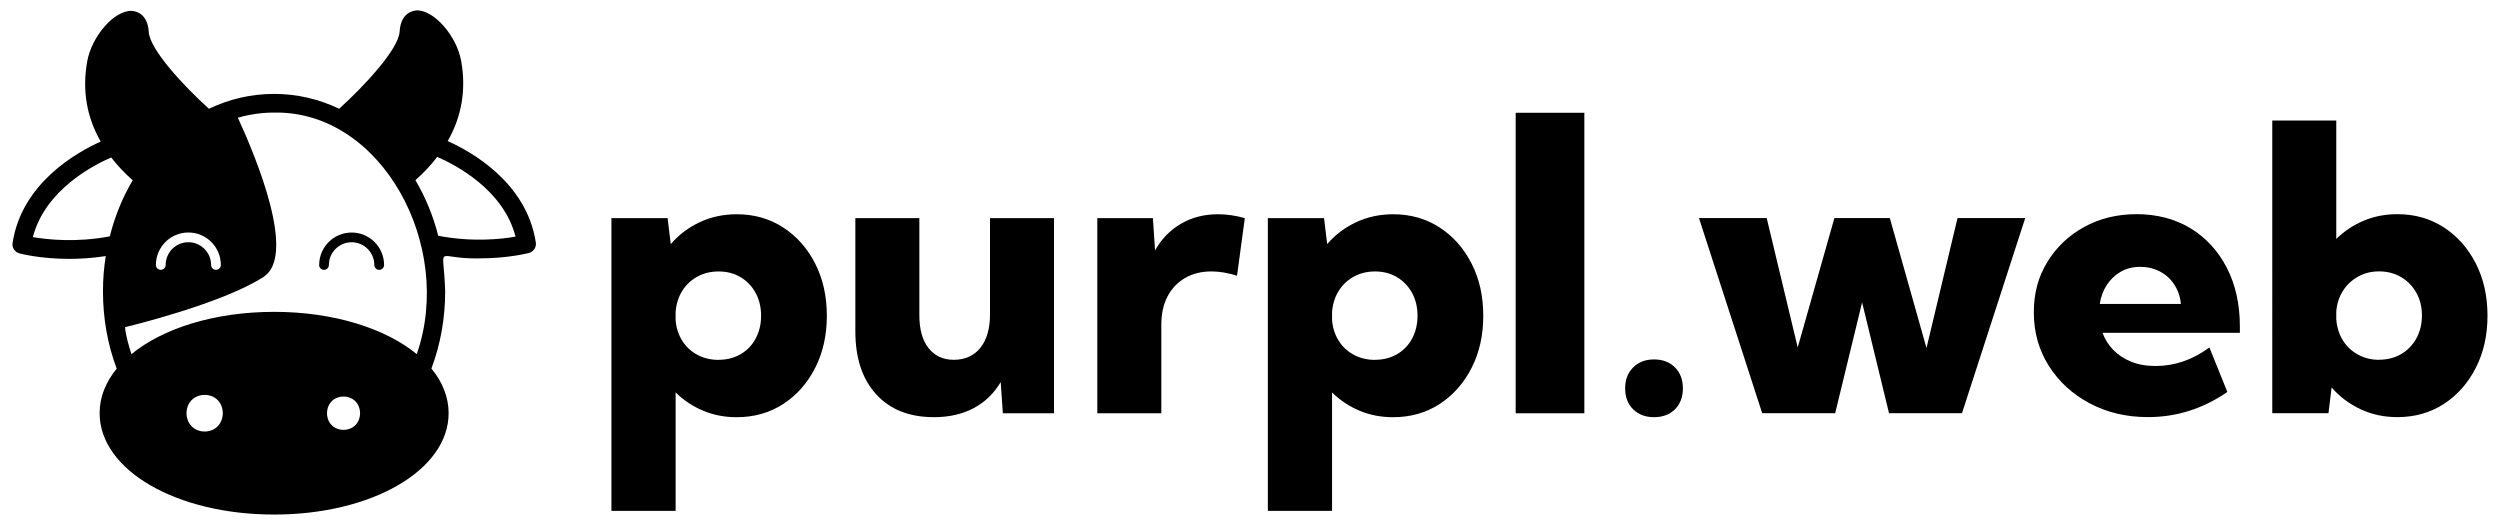
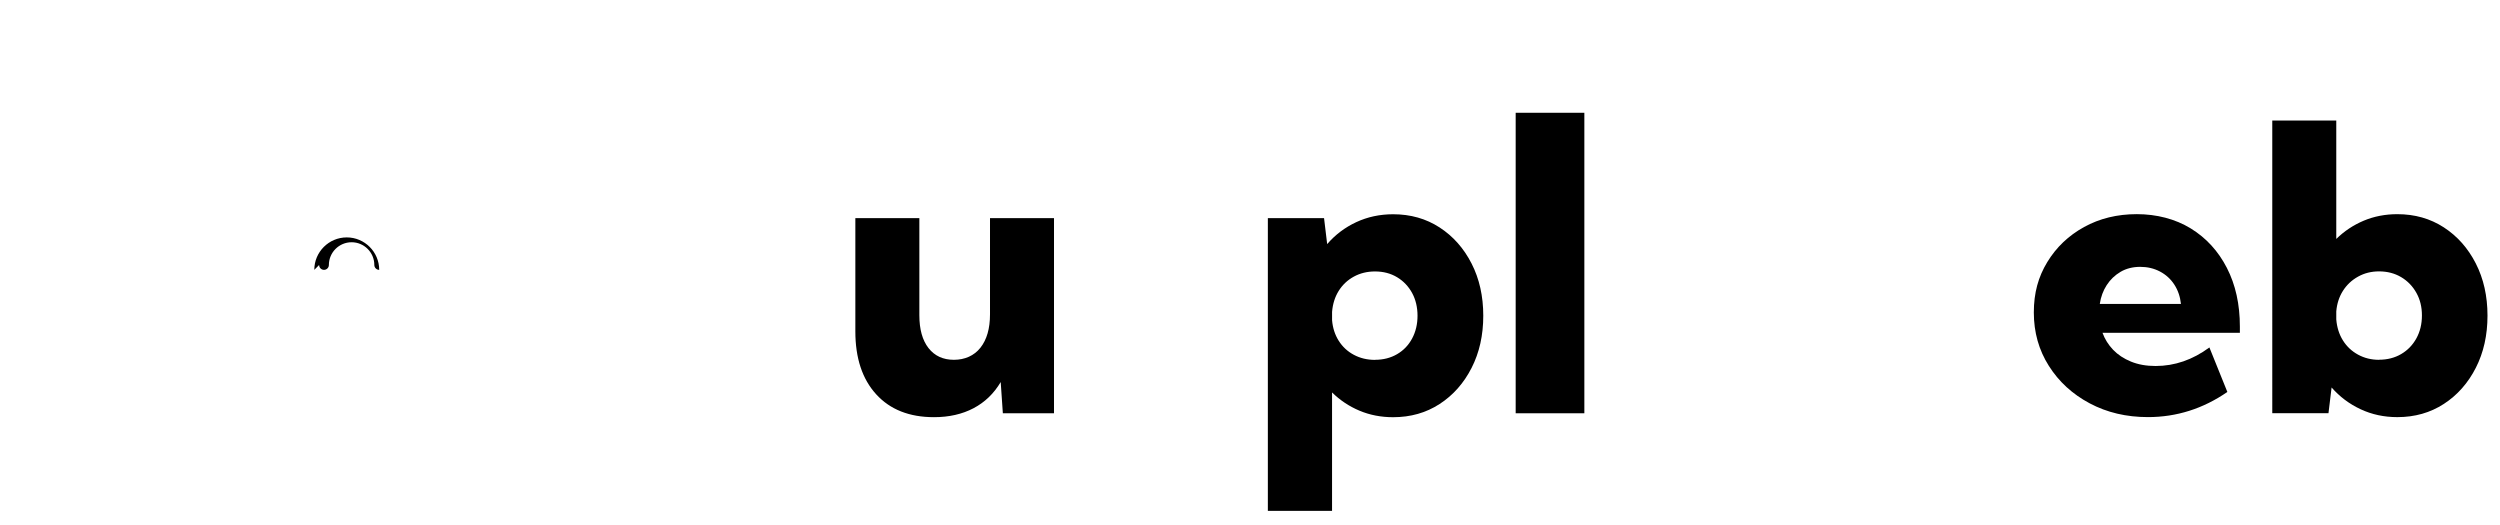
<svg xmlns="http://www.w3.org/2000/svg" id="Calque_1" viewBox="0 0 1000 210">
-   <path d="M784.8,165.28h-29.19l-10.77-44.33-10.77,44.33h-29.19l-25.29-78.05h27.09l12.41,51.75,14.67-51.75h22.17l14.67,51.98,12.41-51.98h27.08l-25.29,78.05Z" />
  <path d="M890.96,156.77c-9.73,6.71-20.32,10.07-31.77,10.07-8.64,0-16.4-1.83-23.3-5.5-6.9-3.67-12.35-8.66-16.35-14.99-4.01-6.32-6.01-13.44-6.01-21.35s1.8-14.27,5.39-20.18c3.59-5.91,8.49-10.58,14.71-14.01,6.22-3.43,13.25-5.15,21.11-5.15s15.35,1.9,21.54,5.7c6.19,3.8,11.02,9.07,14.48,15.81,3.46,6.74,5.19,14.56,5.19,23.46v2.5h-54.95c.94,2.55,2.35,4.81,4.25,6.79,1.9,1.98,4.28,3.55,7.14,4.72,2.86,1.17,6.14,1.76,9.83,1.76,7.65,0,14.83-2.47,21.54-7.42l7.18,17.8ZM839.91,121.57h32.47c-.31-2.91-1.2-5.49-2.65-7.73-1.46-2.24-3.37-3.98-5.74-5.23-2.37-1.25-5.01-1.87-7.92-1.87s-5.58.66-7.84,1.99c-2.26,1.33-4.11,3.1-5.54,5.31-1.43,2.21-2.36,4.72-2.77,7.53Z" />
  <path d="M931.39,165.28h-22.48V48.2h25.6v47.38c3.17-3.12,6.83-5.55,10.97-7.3,4.14-1.74,8.62-2.61,13.46-2.61,6.97,0,13.16,1.76,18.58,5.27,5.41,3.51,9.68,8.33,12.8,14.44,3.12,6.11,4.68,13.07,4.68,20.88s-1.56,14.77-4.68,20.88c-3.12,6.12-7.39,10.93-12.8,14.44-5.41,3.51-11.6,5.27-18.58,5.27-5.31,0-10.21-1.05-14.71-3.16-4.5-2.11-8.37-5.01-11.59-8.7l-1.25,10.3ZM951.6,143.89c3.33,0,6.28-.75,8.86-2.26,2.58-1.51,4.61-3.6,6.09-6.28,1.48-2.68,2.22-5.74,2.22-9.17s-.74-6.4-2.22-9.05-3.51-4.75-6.09-6.28c-2.58-1.53-5.53-2.3-8.86-2.3-3.07,0-5.87.7-8.39,2.11-2.52,1.4-4.54,3.31-6.05,5.7-1.51,2.39-2.39,5.13-2.65,8.2v3.2c.26,3.17,1.14,5.97,2.65,8.39,1.51,2.42,3.52,4.32,6.05,5.7,2.52,1.38,5.32,2.07,8.39,2.07Z" />
-   <path d="M270.25,204.34h-25.68v-117.08h22.48l1.25,10.38c3.23-3.75,7.1-6.67,11.63-8.78,4.53-2.11,9.45-3.16,14.75-3.16,6.97,0,13.16,1.76,18.58,5.27,5.41,3.51,9.68,8.33,12.8,14.44,3.12,6.11,4.68,13.07,4.68,20.88s-1.56,14.77-4.68,20.88c-3.12,6.12-7.39,10.93-12.8,14.44-5.41,3.51-11.6,5.27-18.58,5.27-4.84,0-9.33-.87-13.46-2.61-4.14-1.74-7.79-4.18-10.97-7.3v47.38ZM287.42,143.92c3.33,0,6.29-.75,8.86-2.26,2.58-1.51,4.58-3.6,6.01-6.28,1.43-2.68,2.15-5.71,2.15-9.09s-.73-6.48-2.19-9.13-3.46-4.75-6.01-6.28c-2.55-1.53-5.49-2.3-8.82-2.3-3.12,0-5.95.69-8.47,2.07-2.52,1.38-4.54,3.28-6.05,5.7-1.51,2.42-2.4,5.22-2.65,8.39v3.36c.26,3.07,1.14,5.8,2.65,8.2,1.51,2.39,3.52,4.27,6.05,5.62,2.52,1.35,5.35,2.03,8.47,2.03Z" />
  <path d="M421.59,165.31h-20.45l-.86-12.49c-2.71,4.58-6.32,8.07-10.85,10.46-4.53,2.39-9.81,3.59-15.84,3.59-9.84,0-17.54-3.04-23.1-9.13-5.57-6.09-8.35-14.49-8.35-25.21v-45.27h25.6v38.79c0,5.67,1.22,10.07,3.67,13.19,2.45,3.12,5.83,4.68,10.15,4.68s8.07-1.61,10.62-4.84c2.55-3.23,3.82-7.67,3.82-13.35v-38.48h25.6v78.05Z" />
-   <path d="M464.52,165.31h-25.6v-78.05h22.24l.86,12.88c2.6-4.58,6.06-8.13,10.38-10.65,4.32-2.52,9.26-3.79,14.83-3.79,1.72,0,3.47.13,5.27.39,1.79.26,3.6.65,5.43,1.17l-3.12,23.03c-3.64-1.14-7.05-1.72-10.22-1.72-4.06,0-7.6.89-10.61,2.65-3.02,1.77-5.35,4.24-6.99,7.41-1.64,3.17-2.46,6.92-2.46,11.24v35.44Z" />
  <path d="M532.82,204.34h-25.68v-117.08h22.48l1.25,10.38c3.23-3.75,7.1-6.67,11.63-8.78,4.53-2.11,9.45-3.16,14.75-3.16,6.97,0,13.16,1.76,18.58,5.27,5.41,3.51,9.68,8.33,12.8,14.44,3.12,6.11,4.68,13.07,4.68,20.88s-1.56,14.77-4.68,20.88c-3.12,6.12-7.39,10.93-12.8,14.44-5.41,3.51-11.6,5.27-18.58,5.27-4.84,0-9.33-.87-13.46-2.61-4.14-1.74-7.79-4.18-10.97-7.3v47.38ZM549.99,143.92c3.33,0,6.28-.75,8.86-2.26s4.58-3.6,6.01-6.28c1.43-2.68,2.15-5.71,2.15-9.09s-.73-6.48-2.18-9.13c-1.46-2.65-3.46-4.75-6.01-6.28-2.55-1.53-5.49-2.3-8.82-2.3-3.12,0-5.95.69-8.47,2.07-2.52,1.38-4.54,3.28-6.05,5.7-1.51,2.42-2.39,5.22-2.65,8.39v3.36c.26,3.07,1.14,5.8,2.65,8.2,1.51,2.39,3.52,4.27,6.05,5.62,2.52,1.35,5.35,2.03,8.47,2.03Z" />
  <path d="M633.74,165.31h-27.47V45.11h27.47v120.2Z" />
-   <path d="M661.61,166.87c-3.43,0-6.22-1.05-8.35-3.16-2.13-2.11-3.2-4.9-3.2-8.39s1.07-6.22,3.2-8.35c2.13-2.13,4.92-3.2,8.35-3.2s6.28,1.07,8.39,3.2c2.11,2.13,3.16,4.92,3.16,8.35s-1.05,6.28-3.16,8.39c-2.11,2.11-4.9,3.16-8.39,3.16Z" />
-   <path d="M127.65,105.99c0,1.08.87,1.95,1.95,1.95s1.95-.87,1.95-1.95c0-5.01,4.08-9.09,9.09-9.09s9.09,4.08,9.09,9.09c0,1.08.87,1.95,1.95,1.95s1.95-.87,1.95-1.95c0-7.16-5.82-12.98-12.98-12.98s-12.98,5.82-12.98,12.98Z" />
-   <path d="M179.07,56.44c5.61-9.79,7.44-20.49,5.42-31.93-1.79-10.28-11.1-20.67-17.87-20.34-1.46.11-6.32.93-6.77,8.45-.41,7.14-14.43,22.06-24.19,30.88-8.04-3.85-16.82-5.94-26.02-5.94-9.21.01-17.93,2.07-26.06,5.94-9.76-8.79-23.66-23.59-24.08-30.73-.45-7.48-5.31-8.34-6.77-8.41-6.92-.34-16.08,10.06-17.87,20.34-2.02,11.44-.19,22.13,5.42,31.93-9.53,4.26-31.59,16.6-35.25,40.56-.3,1.87.9,3.66,2.73,4.15.49.15,8.37,2.21,19.93,2.21,4.41,0,9.35-.3,14.62-1.12-.75,4.56-1.12,9.27-1.12,14.09,0,10.8,1.83,21.2,5.5,30.95-4.41,5.35-6.84,11.36-6.84,17.79,0,22.77,30.65,40.56,69.8,40.56s69.8-17.79,69.8-40.56c0-6.43-2.47-12.49-6.88-17.83,3.66-9.76,5.5-20.15,5.5-30.92-.58-20.01-4.65-12.74,13.61-13.16,11.55,0,19.44-2.06,19.92-2.17,1.83-.49,3.03-2.32,2.73-4.19-3.66-23.96-25.72-36.3-35.25-40.56ZM75.36,93c7.16,0,12.98,5.82,12.98,12.98,0,1.08-.87,1.95-1.95,1.95s-1.95-.87-1.95-1.95c0-5.01-4.08-9.09-9.09-9.09s-9.09,4.08-9.09,9.09c0,1.08-.87,1.95-1.95,1.95s-1.95-.87-1.95-1.95c0-7.16,5.82-12.98,12.98-12.98ZM43.92,94.54c-13.5,2.58-25.2,1.27-30.77.3,4.86-18.84,24.26-28.82,31.33-31.85,2.43,3.14,5.31,6.21,8.6,9.12-4.04,6.8-7.14,14.36-9.16,22.43ZM74.6,165.25c.25-9.74,14.28-9.74,14.53,0-.24,9.83-14.29,9.83-14.53,0ZM130.8,165.26c.23-8.88,13-8.87,13.23,0-.15,8.93-13.09,8.93-13.23,0ZM166.69,141.64c-12.52-10.28-33.2-16.9-57.05-16.9s-44.56,6.62-57.08,16.93c-1.05-3.43-2.28-7.43-2.54-10.8,1.57-.37,38.69-9.35,55.37-20.08,13.23-8.49-2.58-47.03-10.24-63.7,4.67-1.35,9.5-2.06,14.5-2.06,43.16-.78,72.16,53.52,57.05,96.6ZM175.29,94.31c-2.02-8.04-5.16-15.51-9.12-22.24,3.36-2.99,6.28-6.09,8.71-9.31,6.99,3.03,26.47,12.93,31.33,31.89-5.53,1.01-17.31,2.28-30.92-.34Z" />
+   <path d="M127.65,105.99c0,1.08.87,1.95,1.95,1.95s1.95-.87,1.95-1.95c0-5.01,4.08-9.09,9.09-9.09s9.09,4.08,9.09,9.09c0,1.08.87,1.95,1.95,1.95c0-7.16-5.82-12.98-12.98-12.98s-12.98,5.82-12.98,12.98Z" />
</svg>